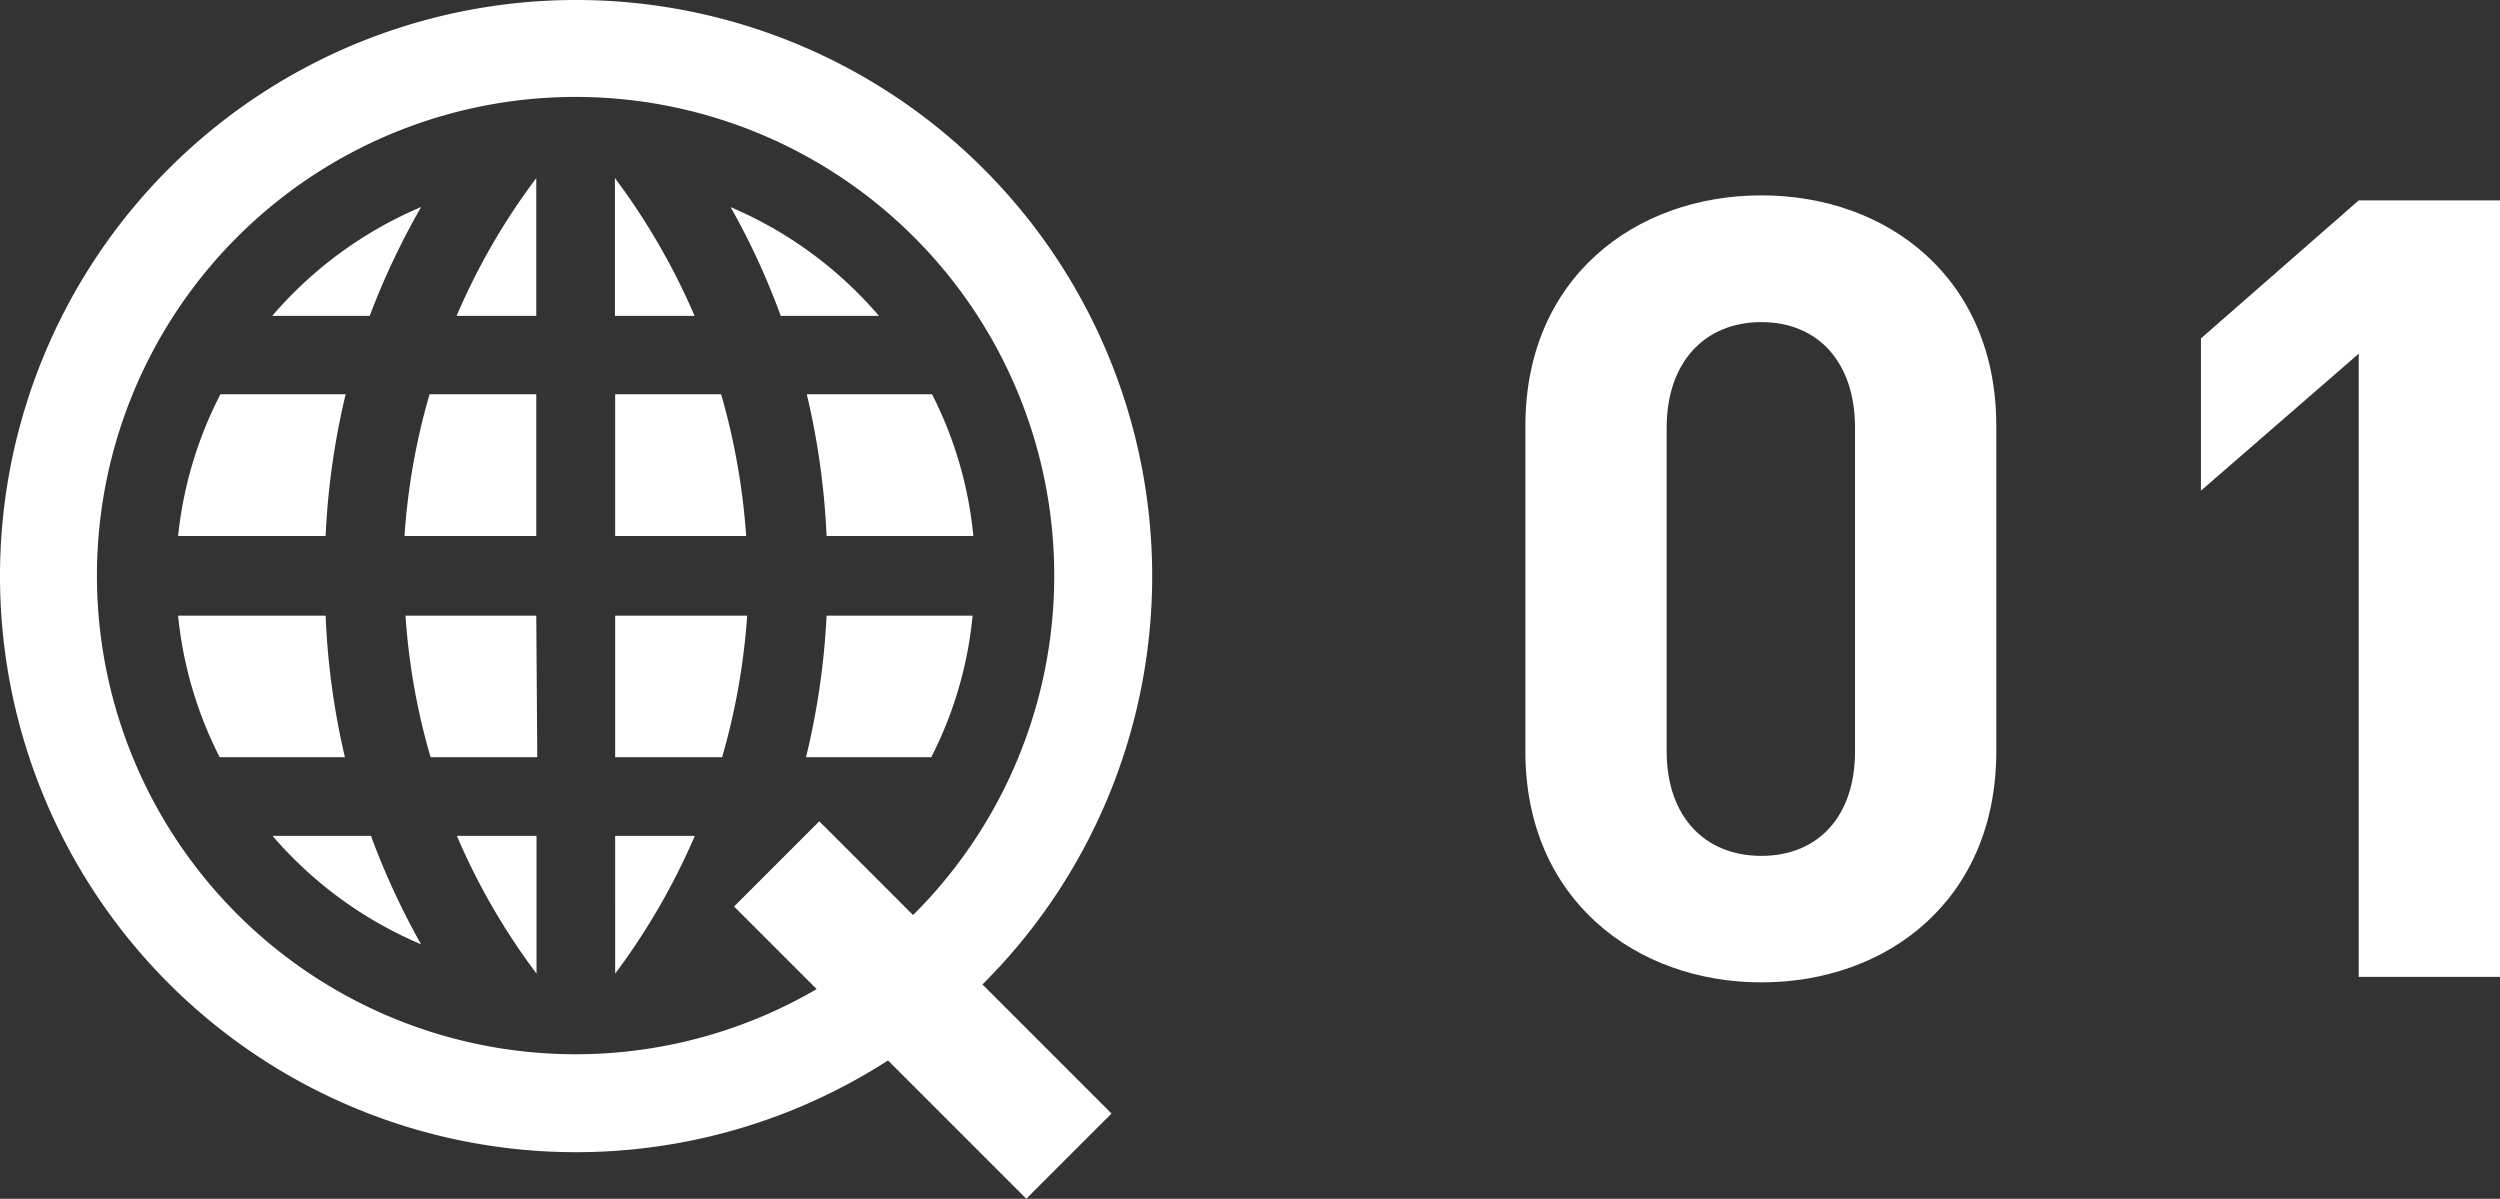
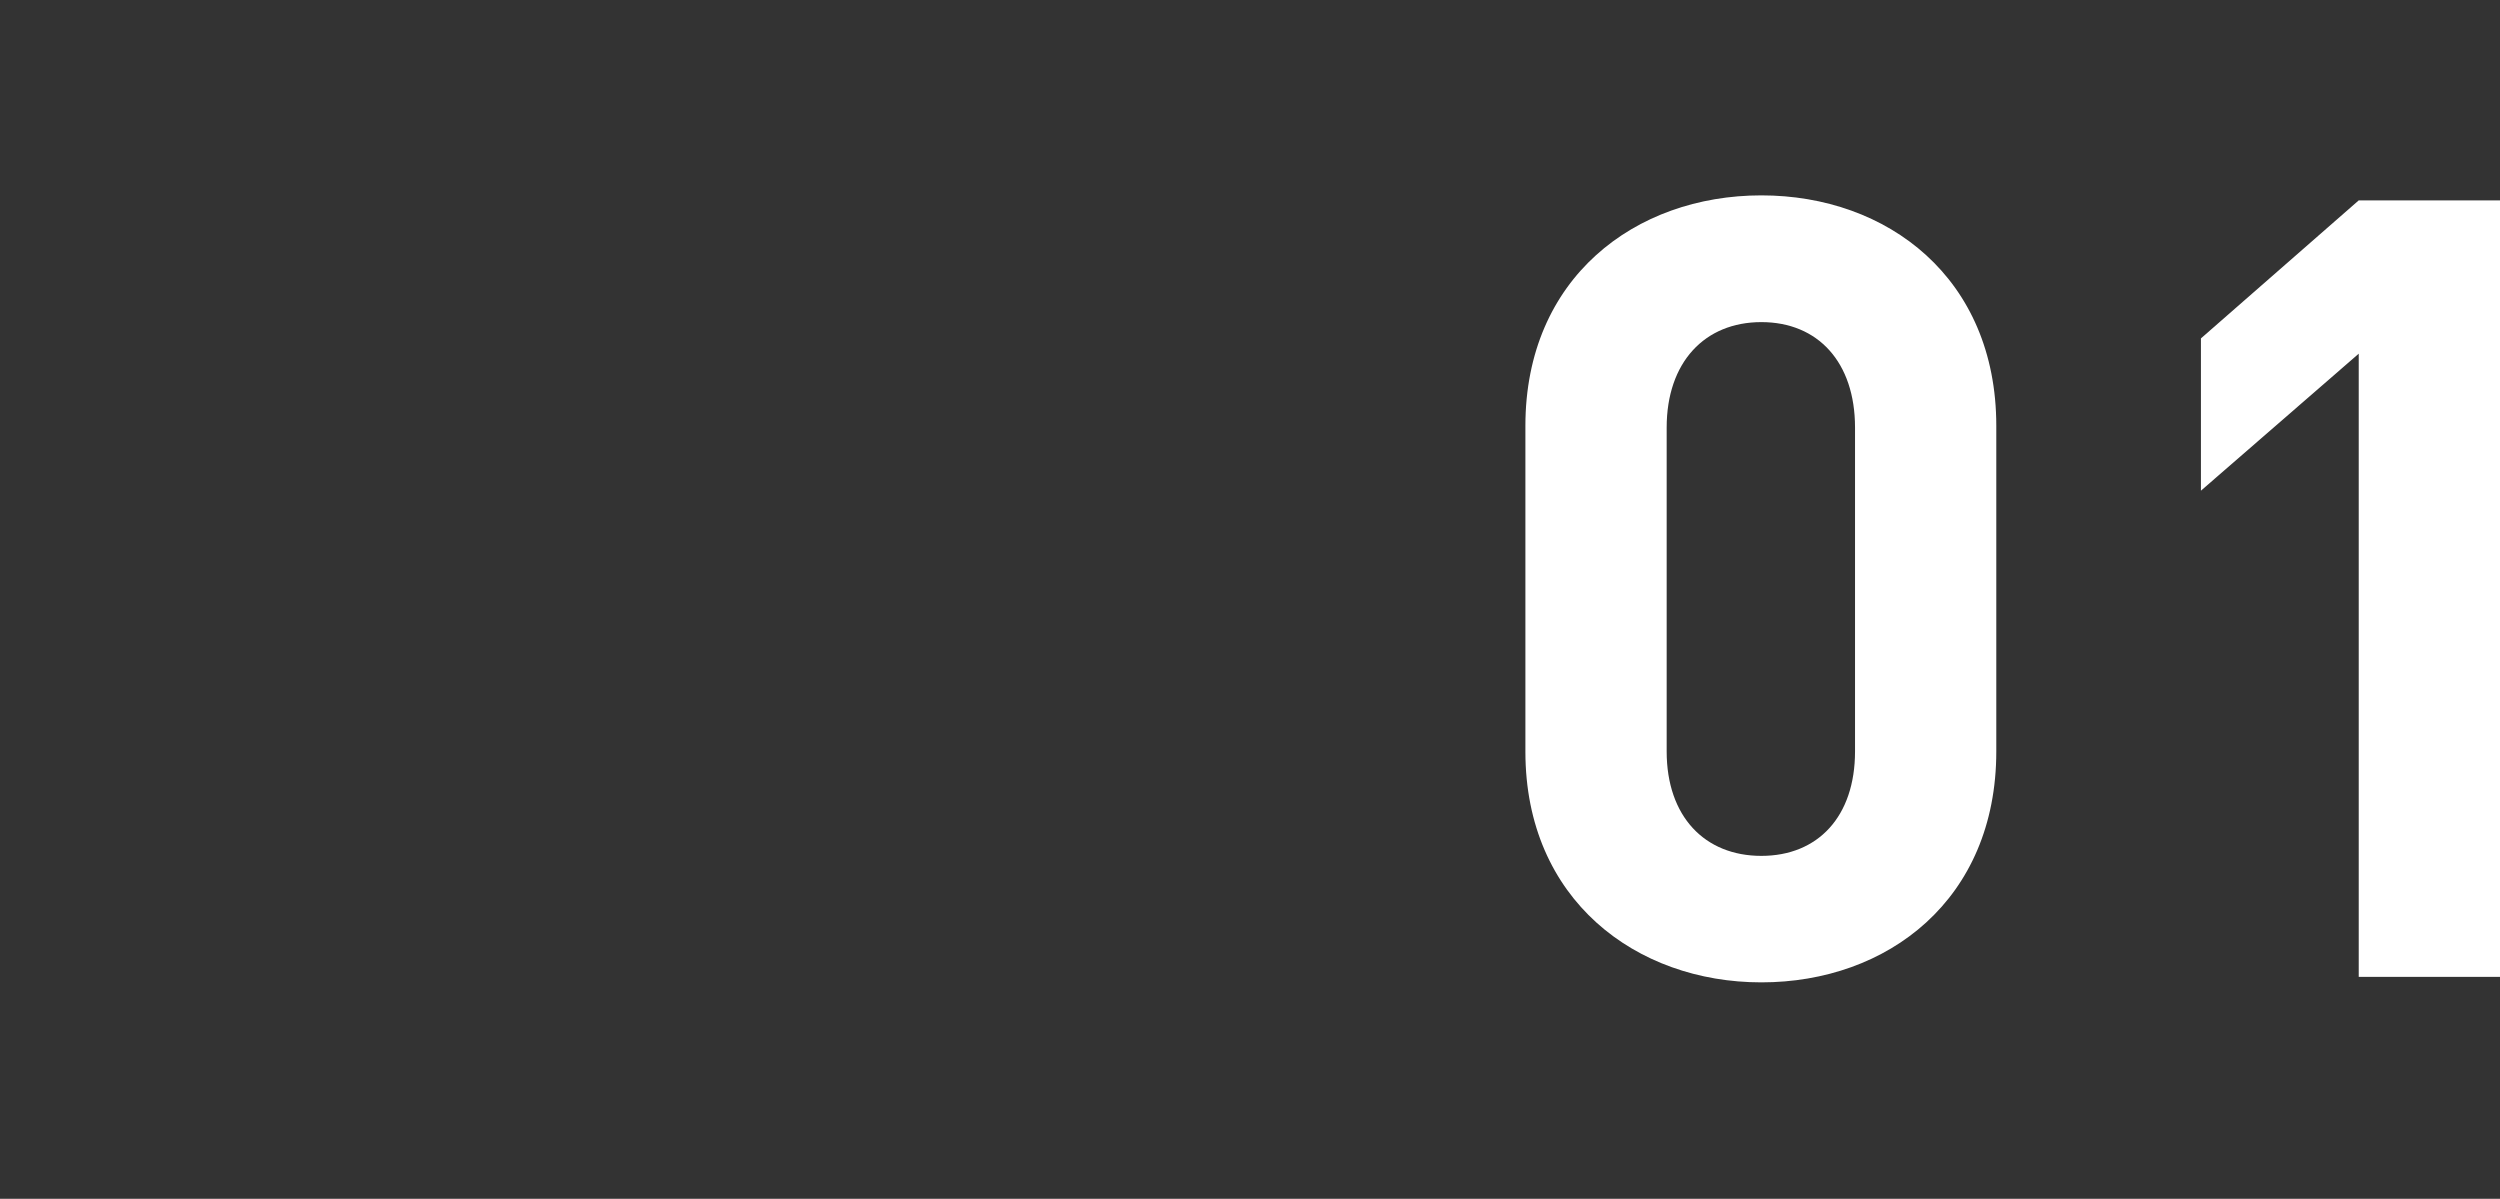
<svg xmlns="http://www.w3.org/2000/svg" viewBox="0 0 99.81 47.86">
  <rect x="0" y="0" width="99.81" height="47.86" fill="#333333" stroke="none" />
  <defs>
    <style>.cls-1{fill:#fff;}</style>
  </defs>
  <g id="レイヤー_2" data-name="レイヤー 2">
    <g id="レイヤー_1-2" data-name="レイヤー 1">
-       <path class="cls-1" d="M70.32,39.22c-5,0-9.42-3.3-9.42-9.21V17c0-5.9,4.38-9.2,9.42-9.2s9.38,3.3,9.38,9.2V30C79.7,35.92,75.36,39.22,70.32,39.22Zm3.74-22.15c0-2.61-1.48-4.21-3.74-4.21s-3.78,1.6-3.78,4.21V30c0,2.6,1.52,4.17,3.78,4.17s3.74-1.57,3.74-4.17Z" />
+       <path class="cls-1" d="M70.32,39.22c-5,0-9.42-3.3-9.42-9.21V17c0-5.9,4.38-9.2,9.42-9.2s9.38,3.3,9.38,9.2V30C79.7,35.92,75.36,39.22,70.32,39.22Zm3.74-22.15c0-2.61-1.48-4.21-3.74-4.21s-3.78,1.6-3.78,4.21V30c0,2.6,1.52,4.17,3.78,4.17s3.74-1.57,3.74-4.17" />
      <path class="cls-1" d="M94.17,39V14.12l-6.3,5.47V13.51L94.17,8h5.64V39Z" />
-       <path class="cls-1" d="M23,0A23,23,0,1,0,46,23,23,23,0,0,0,23,0Zm0,42.09A19.11,19.11,0,1,1,42.09,23,19.11,19.11,0,0,1,23,42.09ZM21.41,12.61V7.11a26.35,26.35,0,0,0-3.18,5.5Zm0,8.79V15.74H17.15a26.48,26.48,0,0,0-1,5.66ZM13.8,15.74h-5A15.93,15.93,0,0,0,7.11,21.4H13A30.06,30.06,0,0,1,13.8,15.74Zm3-7.47a16.09,16.09,0,0,0-5.93,4.34h3.89A30.18,30.18,0,0,1,16.81,8.27Zm10.93,4.34a26.8,26.8,0,0,0-3.18-5.5v5.5ZM24.56,21.4h5.23a27.12,27.12,0,0,0-1-5.66H24.56Zm8.45,0h5.85a15.72,15.72,0,0,0-1.65-5.66h-5A30.06,30.06,0,0,1,33,21.4Zm2.08-8.79a16.05,16.05,0,0,0-5.92-4.34,29.1,29.1,0,0,1,2,4.34ZM18.24,33.37a26.35,26.35,0,0,0,3.18,5.5v-5.5Zm3.17-8.79H16.19a26.39,26.39,0,0,0,1,5.65h4.26Zm-8.45,0H7.11a15.88,15.88,0,0,0,1.66,5.65h5A30,30,0,0,1,13,24.58Zm-2.08,8.79a16.06,16.06,0,0,0,5.93,4.33,30.06,30.06,0,0,1-2-4.33Zm13.68,5.5a26.8,26.8,0,0,0,3.18-5.5H24.56Zm0-14.29v5.65h4.27a27,27,0,0,0,1-5.65Zm7.62,5.65h5a15.67,15.67,0,0,0,1.65-5.65H33A30,30,0,0,1,32.18,30.23Z" />
-       <rect class="cls-1" x="34.44" y="32.08" width="4.81" height="16.5" transform="translate(-17.73 37.86) rotate(-45)" />
    </g>
  </g>
</svg>